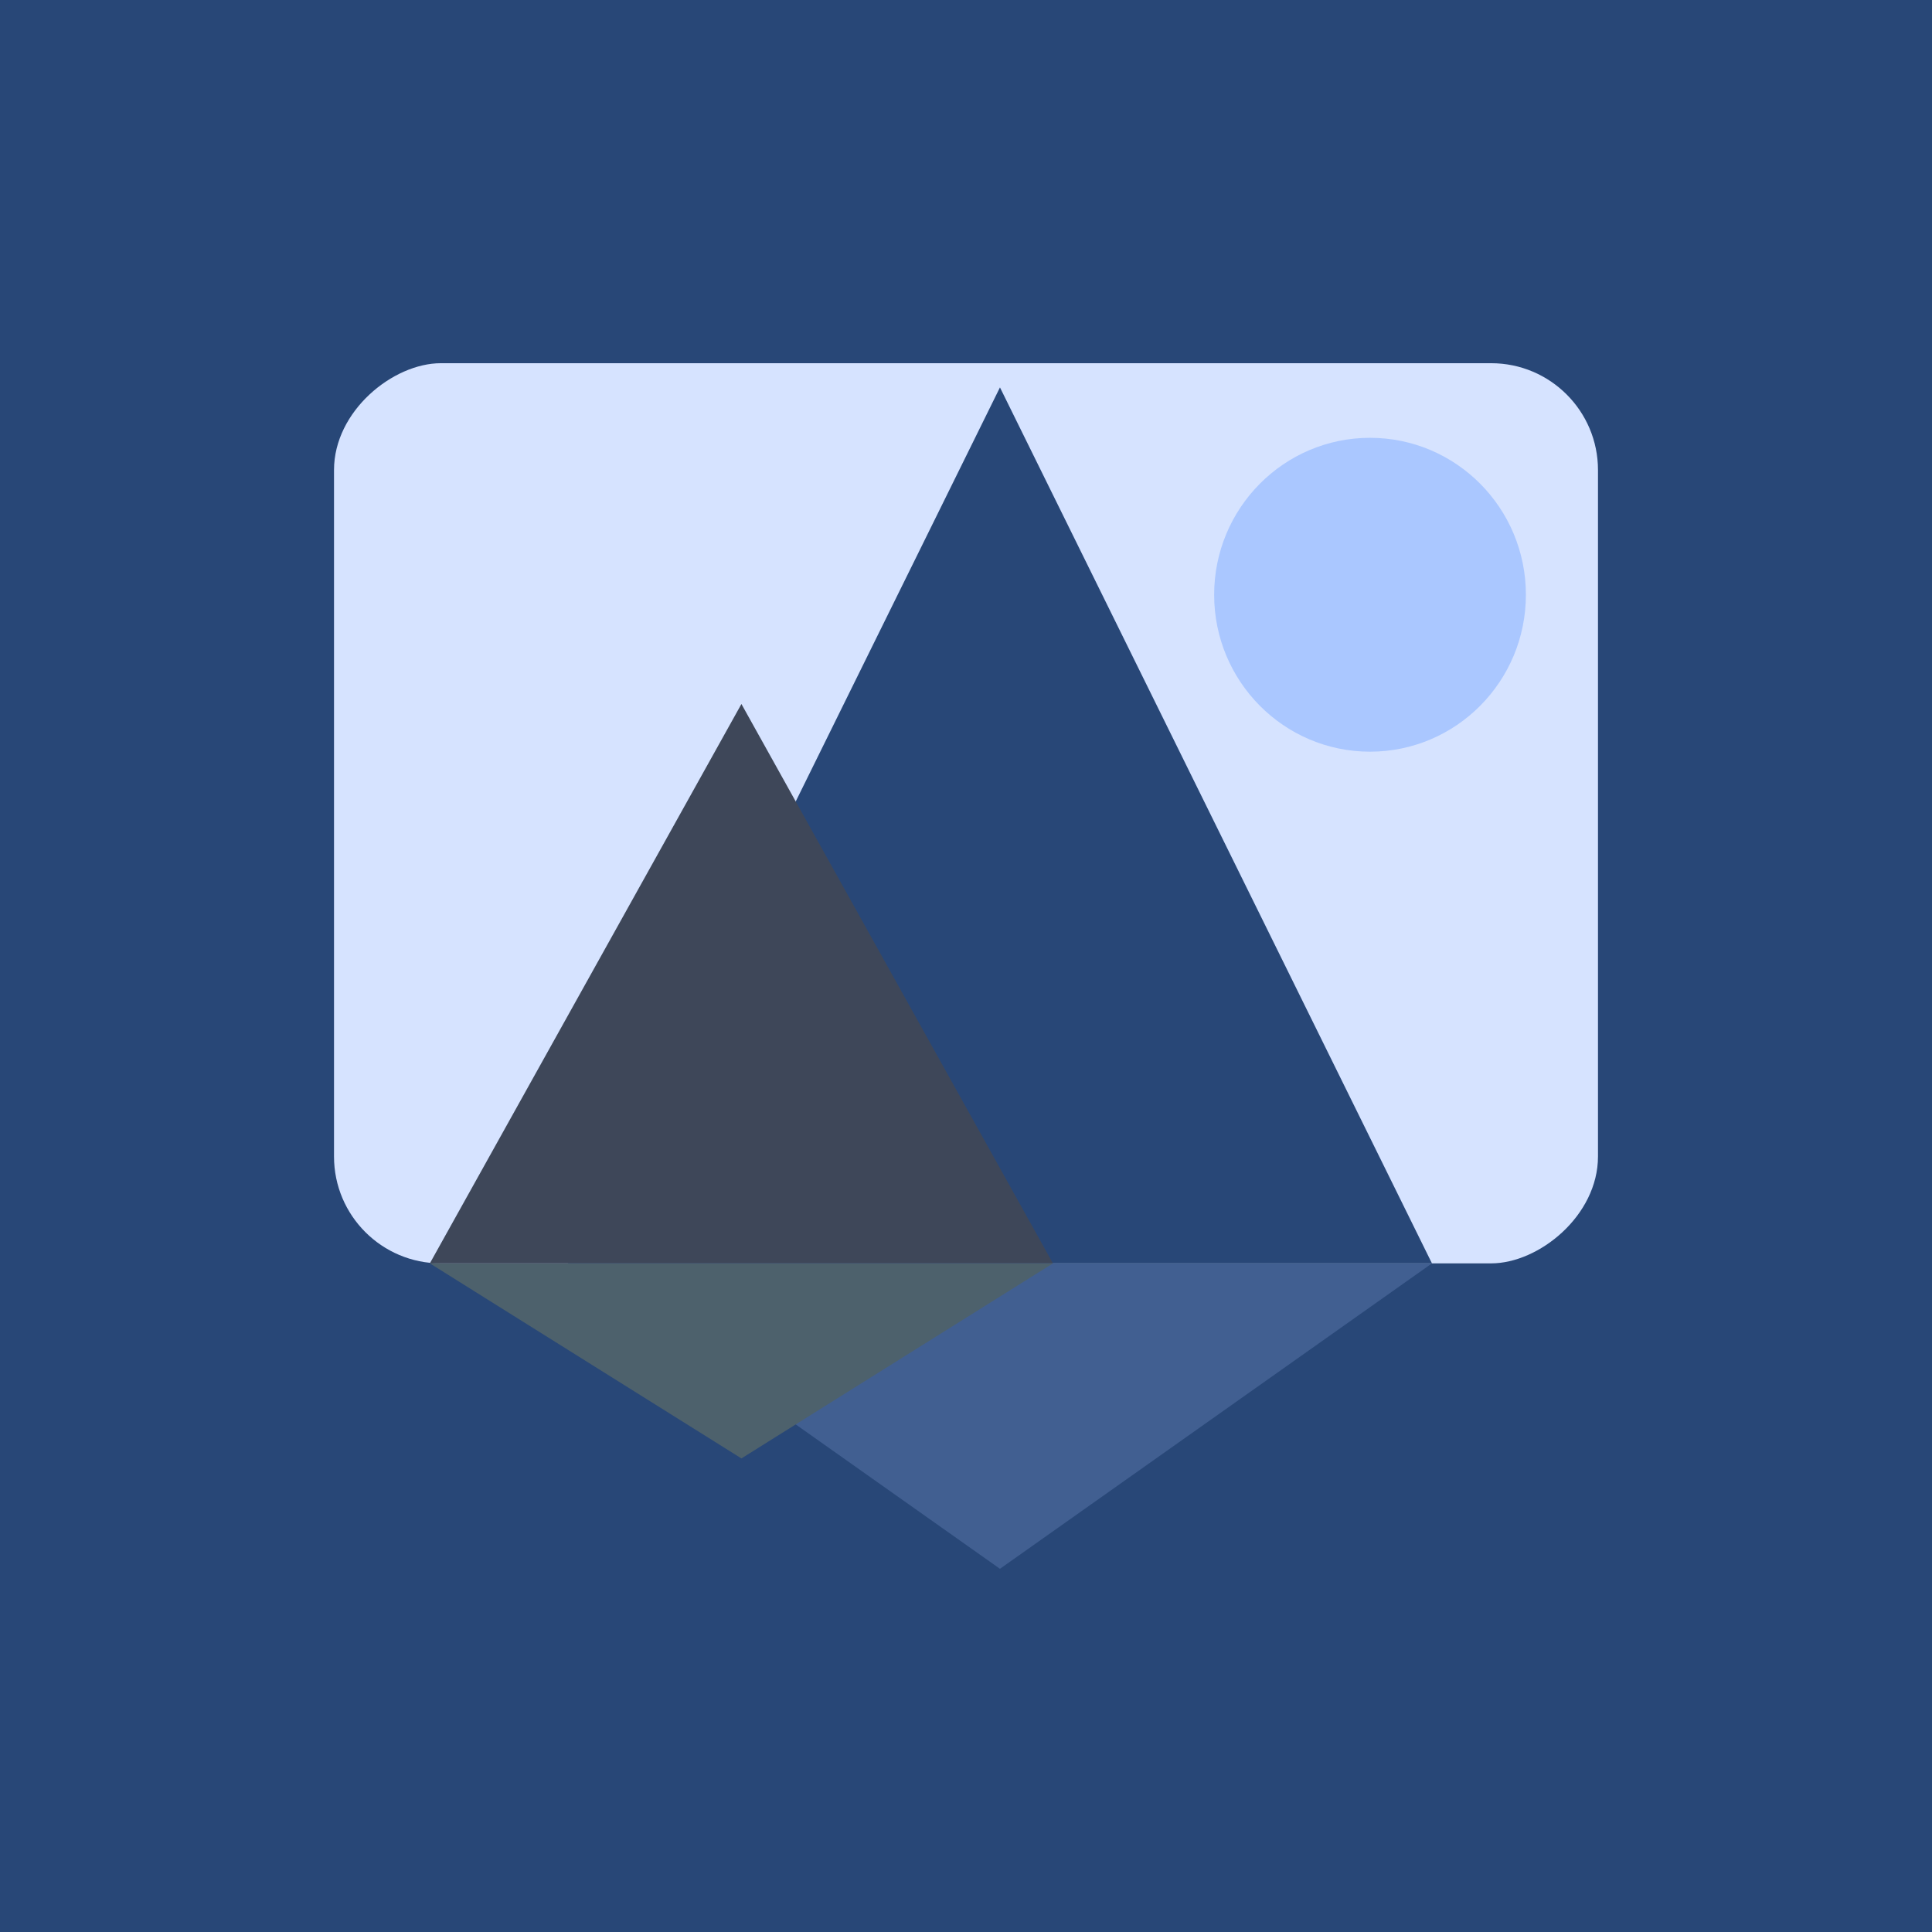
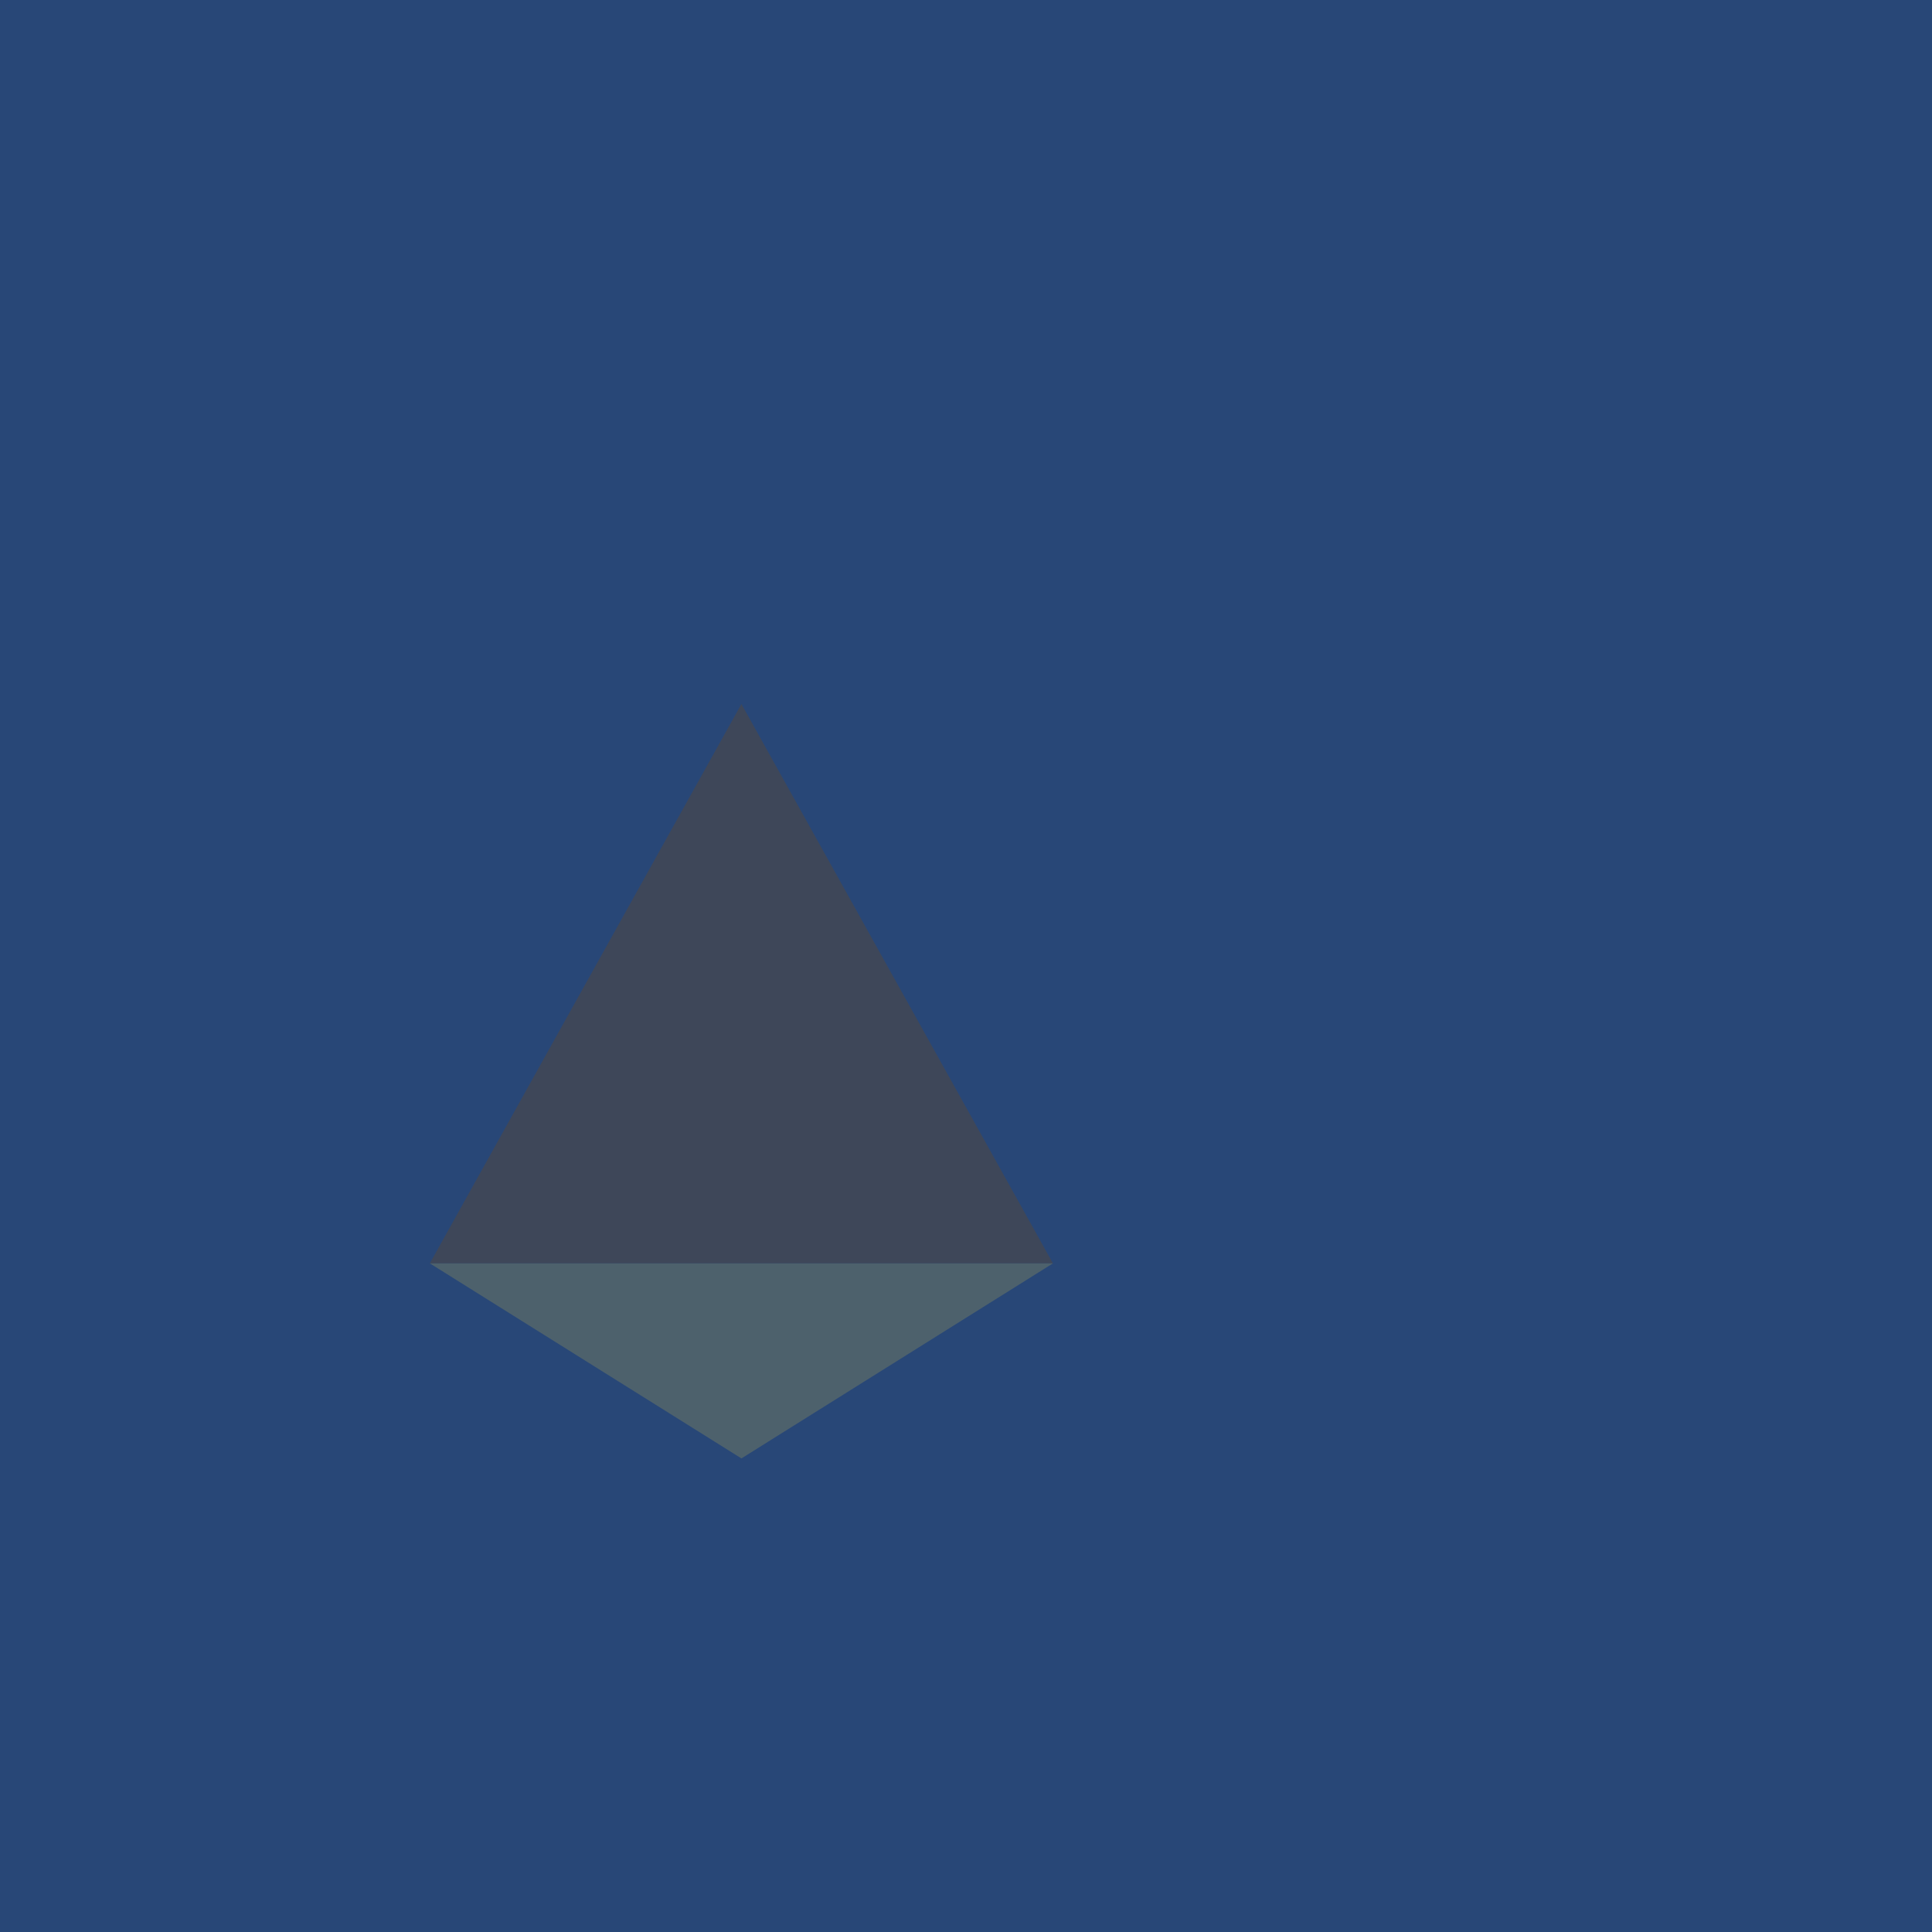
<svg xmlns="http://www.w3.org/2000/svg" version="1.1" width="1500" height="1500" viewBox="0 0 1500 1500">
  <rect width="1500" height="1500" x="0" y="0" id="background" stroke="transparent" fill="#284777" />
  <svg xml:space="preserve" width="1000" height="1000" data-version="2" data-id="lg_QbsPHazZK2FTNWkyfC" viewBox="0 0 728 695" x="250" y="250">
    <rect width="100%" height="100%" fill="transparent" />
-     <rect width="508.79" height="714.42" x="-254.4" y="-357.21" fill="#d6e3ff" rx="60.39" ry="60.39" transform="rotate(-90 312.59 -51.41)" />
-     <circle r="50" fill="#aac7ff" transform="matrix(1.762 0 0 1.774 592.36 137.66)" />
-     <path fill="#284777" d="m138.972 515.578 244.222-495.11 244.168 495.11z" />
    <path fill="#3e4759" d="m60.952 515.575 176.114-316.164 176.075 316.164z" />
-     <path fill="#415f91" d="m138.974 515.582 244.222 172.632 244.168-172.632z" />
    <path fill="#4d616c" d="m60.953 515.58 176.114 110.243L413.142 515.58z" />
  </svg>
</svg>